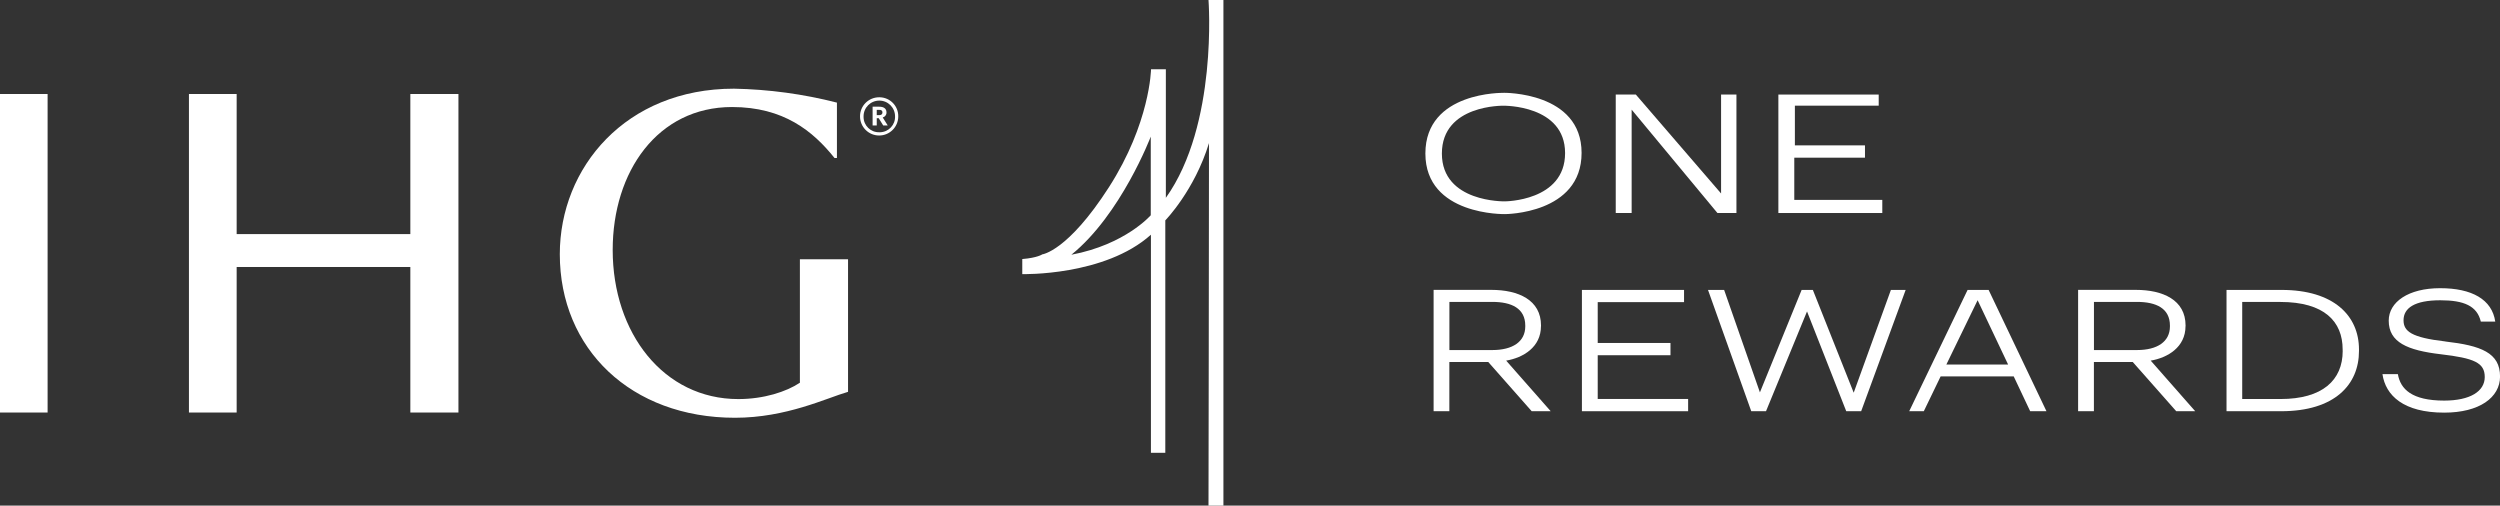
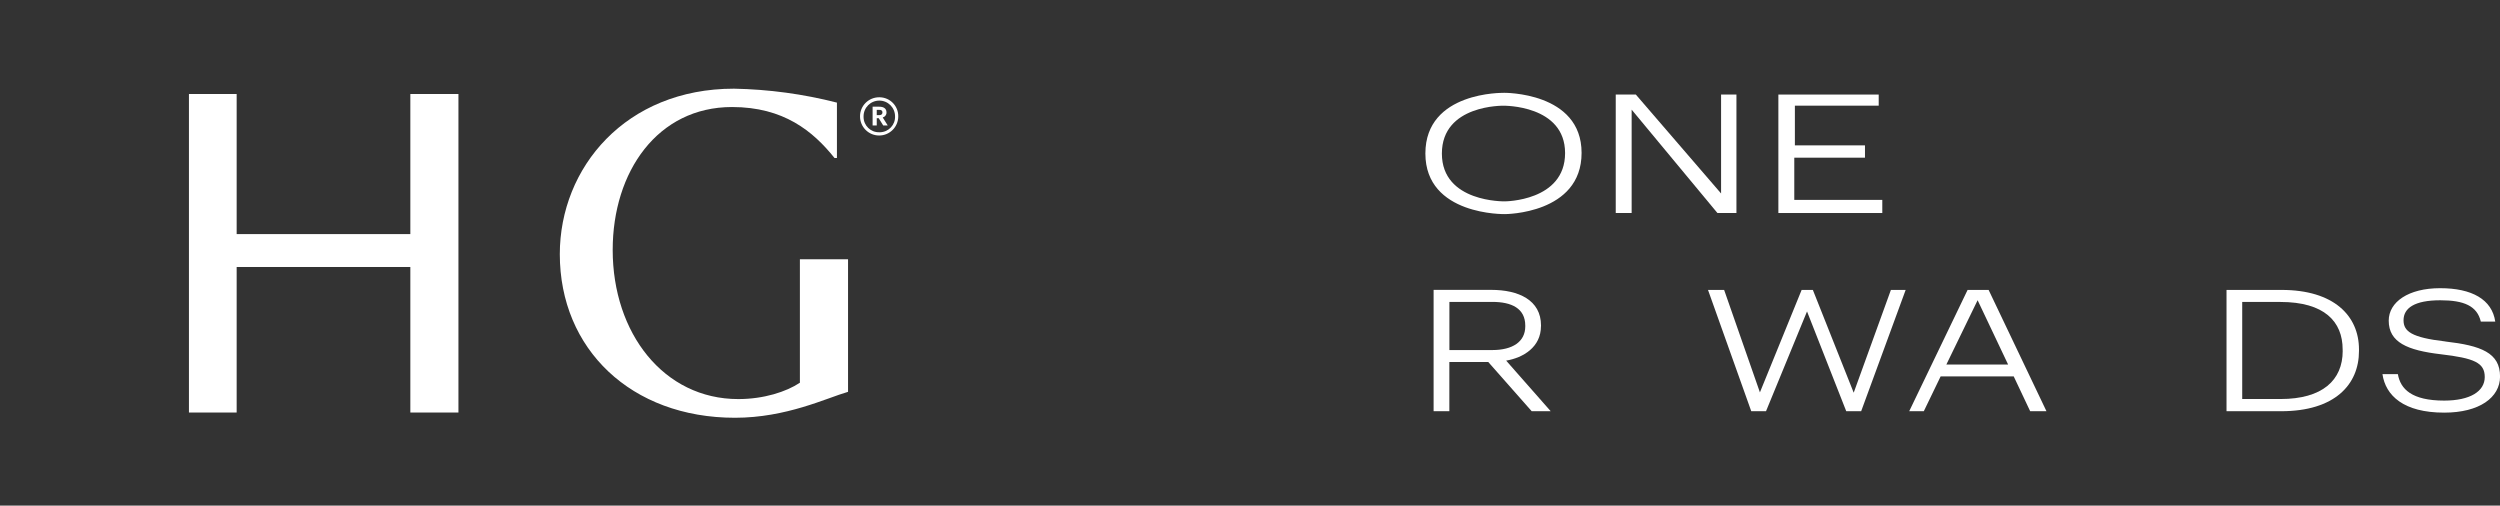
<svg xmlns="http://www.w3.org/2000/svg" id="a" width="459" height="92.83" viewBox="0 0 459 92.83">
  <rect x="0" y="0" width="459" height="92.83" fill="#333333" stroke="none" />
  <defs>
    <style>.b{fill:#fff;}</style>
  </defs>
  <g>
    <polygon class="b" points="75.34 42.98 43.45 42.98 43.45 17.26 34.69 17.26 34.69 75.74 43.45 75.74 43.45 49.02 75.34 49.02 75.34 75.74 84.17 75.74 84.17 17.26 75.34 17.26 75.34 42.98" />
-     <rect class="b" y="17.26" width="8.74" height="58.48" />
    <path class="b" d="M146.86,70.27c-2.48,1.65-6.61,3-11.31,3-13.69,0-23.06-12.1-23.06-27.38,0-14.4,8.26-26.24,21.91-26.24,9.46,0,14.86,4.41,18.82,9.36h.44v-10.17c-6.18-1.58-12.52-2.44-18.9-2.56-19.88,0-31.98,14.49-31.98,30.39,0,17.41,13.08,30.03,32.16,30.03,9.46,0,16.79-3.62,20.76-4.76v-24.34h-8.84v22.67Z" />
    <path class="b" d="M162.76,20.64h0c0-.72-.52-1.05-1.33-1.05h-1.22v3.45h.76v-1.34h.36l.83,1.34h.83l-.92-1.47c.42-.11,.71-.5,.69-.93Zm-.74,0c0,.33-.21,.5-.6,.5h-.45v-.97h.45c.38,0,.6,.12,.6,.49v-.02Z" />
    <path class="b" d="M161.41,17.86c-1.93,0-3.5,1.55-3.51,3.48,0,.01,0,.02,0,.03,0,1.94,1.57,3.51,3.51,3.51s3.51-1.57,3.51-3.51c.03-1.91-1.5-3.48-3.41-3.51-.03,0-.07,0-.1,0Zm0,6.42c-1.55,.03-2.83-1.21-2.86-2.76,0-.05,0-.11,0-.16,0-1.6,1.29-2.89,2.89-2.89s2.89,1.29,2.89,2.89c.06,1.55-1.16,2.86-2.71,2.92-.07,0-.14,0-.21,0Z" />
  </g>
  <g>
    <g>
      <path class="b" d="M282.93,59.89v-.13c0-4.7-4.17-6.54-9.13-6.54h-10.59v22.27h2.89v-9.03h7.14l7.97,9.03h3.49l-8.17-9.28c3.12-.53,6.39-2.46,6.39-6.33Zm-16.82,4.39v-8.85h7.89c3.52,0,6.04,1.18,6.04,4.36v.13c0,2.83-2.34,4.35-6.04,4.35h-7.89Z" />
-       <polygon class="b" points="293.34 65.22 306.7 65.22 306.7 62.97 293.34 62.97 293.34 55.47 309.19 55.47 309.19 53.23 290.44 53.23 290.44 75.5 309.94 75.5 309.94 73.25 293.34 73.25 293.34 65.22" />
      <polygon class="b" points="340.34 72.1 332.84 53.23 330.78 53.23 323.12 72.04 316.55 53.23 313.59 53.23 321.53 75.5 324.24 75.5 331.77 57.18 338.97 75.5 341.71 75.5 349.88 53.23 347.17 53.23 340.34 72.1" />
      <path class="b" d="M361.25,53.23l-10.72,22.27h2.68l3.09-6.39h13.42l3.02,6.39h2.99l-10.62-22.27h-3.86Zm-3.9,13.7l5.74-11.81,5.6,11.81h-11.34Z" />
-       <path class="b" d="M401.27,59.89v-.13c0-4.7-4.18-6.54-9.13-6.54h-10.6v22.27h2.9v-9.03h7.13l7.98,9.03h3.48l-8.16-9.28c3.11-.53,6.39-2.46,6.39-6.33Zm-16.82,4.39v-8.85h7.91c3.52,0,6.04,1.18,6.04,4.36v.13c0,2.83-2.34,4.35-6.04,4.35h-7.91Z" />
      <path class="b" d="M418.91,53.23h-10.12v22.27h10.03c9.84,0,14.29-4.89,14.29-11.06v-.28c0-6.2-4.64-10.93-14.2-10.93Zm11.21,11.18c0,5.42-3.74,8.85-11.41,8.85h-7.04v-17.82h7.01c8.06,0,11.43,3.59,11.43,8.72v.25Z" />
      <path class="b" d="M448.96,62.69c-6.23-.72-7.67-1.86-7.67-3.89,0-2.24,2.02-3.67,6.75-3.67,4.33,0,6.75,1.02,7.44,3.92h2.65c-.59-4.08-4.3-6.14-10.12-6.14s-9.44,2.53-9.44,5.96c0,3.98,3.42,5.45,9.56,6.17s8.07,1.55,8.07,4.18-2.68,4.33-7.45,4.33c-5.95,0-8.03-2.12-8.5-4.86h-2.83c.57,3.92,3.86,7.07,11.34,7.07,6.45,0,10.25-2.78,10.25-6.63,0-4.37-3.5-5.68-10.04-6.43Z" />
    </g>
    <g>
      <path class="b" d="M276.07,17.05s-14.37-.31-14.37,11.13,14.62,11.13,14.62,11.13c0,0,14.06,0,14.06-11.24s-14.31-11.03-14.31-11.03Zm.2,19.92s-11.54,.24-11.54-8.78,11.33-8.78,11.33-8.78c0,0,11.29-.16,11.29,8.7s-11.09,8.86-11.09,8.86Z" />
      <polygon class="b" points="296.65 39.11 296.65 17.36 300.34 17.36 315.99 35.52 315.99 17.36 318.81 17.36 318.81 39.11 315.32 39.11 299.57 20.13 299.57 39.11 296.65 39.11" />
      <polygon class="b" points="326.51 39.11 326.51 17.36 344.93 17.36 344.93 19.4 329.54 19.4 329.54 26.69 342.41 26.69 342.41 28.95 329.43 28.95 329.43 36.7 345.59 36.7 345.59 39.11 326.51 39.11" />
    </g>
  </g>
-   <path class="b" d="M221.98,26.24c-2.66,8.73-8.03,14.22-8.03,14.22v42.67h-2.64V43.09c-8.48,7.62-23.62,7.24-23.62,7.24v-2.77c2.81-.23,3.67-.86,3.67-.86,0,0,4.67-.54,12.24-12.33,7.57-11.79,7.73-21.65,7.73-21.65h2.72v23.6c9.59-13.42,7.83-36.32,7.83-36.32h2.74V92.83h-2.74s.09-50.75,.09-66.59Zm-25.28,20.53c9.93-1.87,14.58-7.25,14.58-7.25v-14.44s-5.46,14.33-14.58,21.69Z" />
</svg>